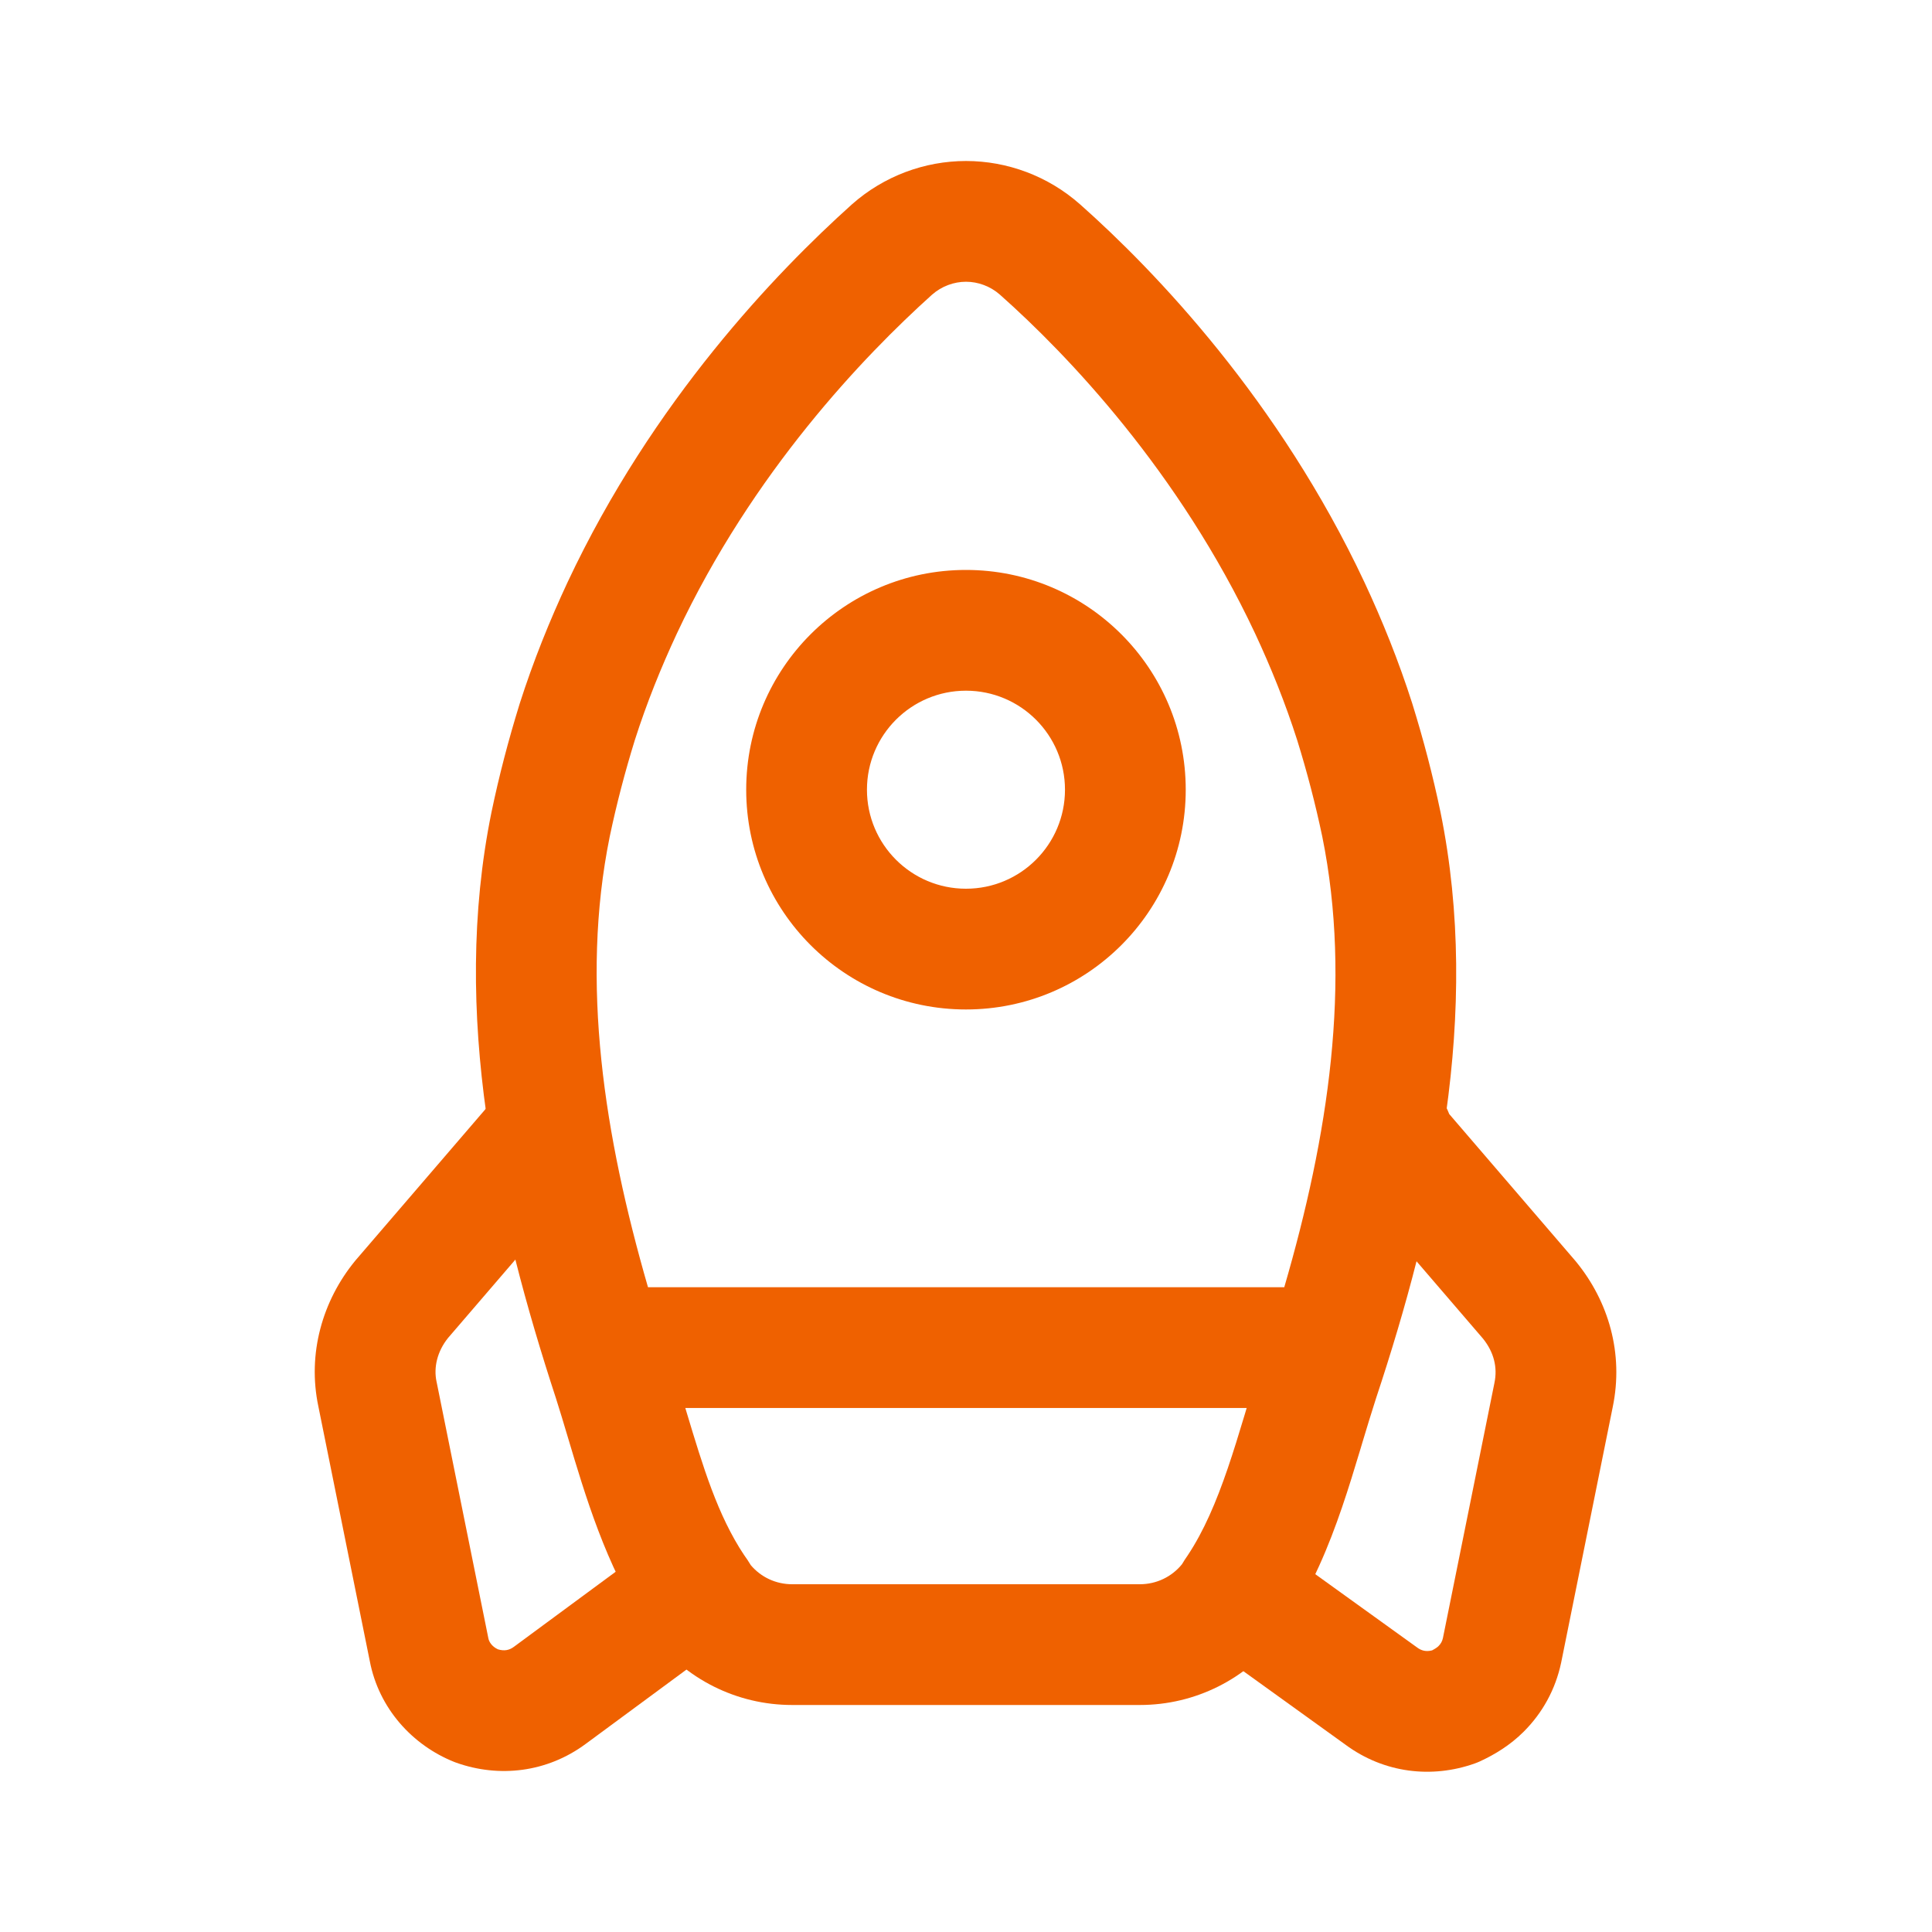
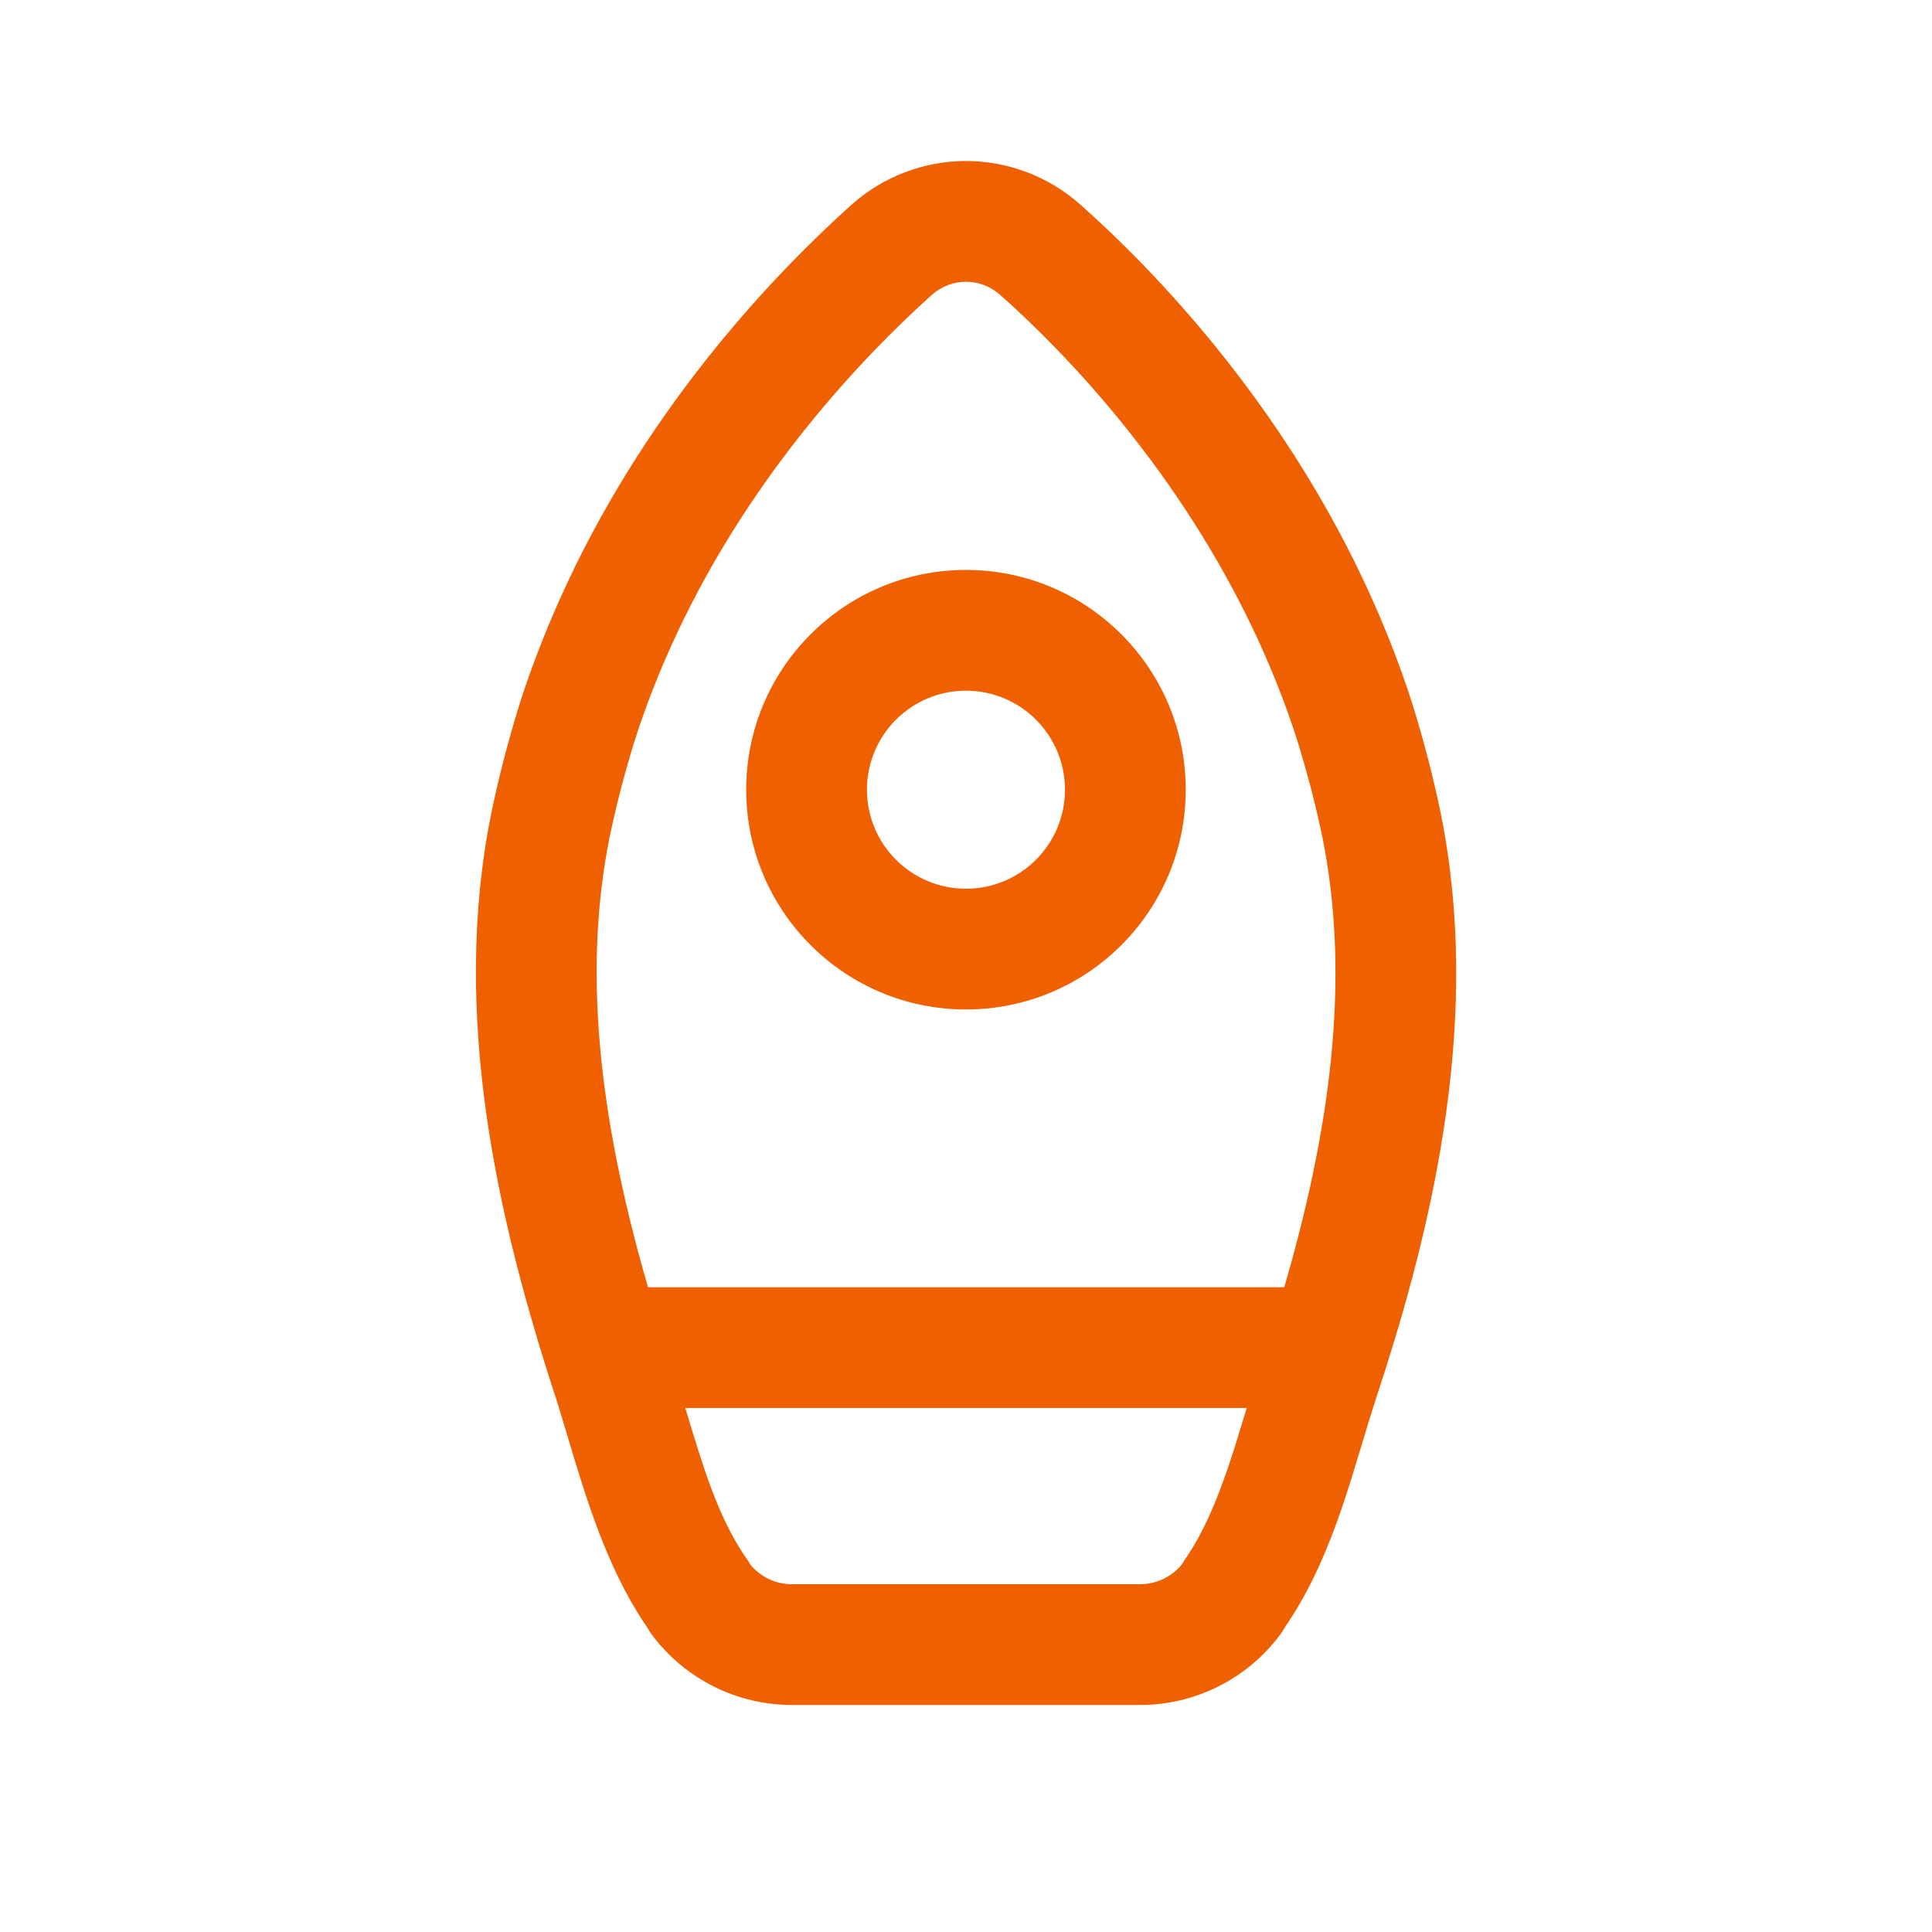
<svg xmlns="http://www.w3.org/2000/svg" width="60" height="60" viewBox="0 0 60 60" fill="none">
-   <path fill-rule="evenodd" clip-rule="evenodd" d="M17.971 33.954C18.756 34.629 18.846 35.813 18.171 36.598L13.913 41.553C13.577 41.973 13.463 42.468 13.557 42.908L13.562 42.93L15.167 50.88C15.188 50.991 15.279 51.136 15.463 51.221C15.664 51.283 15.82 51.247 15.958 51.144L15.961 51.142L20.436 47.842C21.27 47.227 22.444 47.405 23.058 48.238C23.673 49.072 23.495 50.245 22.662 50.86L18.19 54.158C18.189 54.158 18.191 54.157 18.19 54.158C16.987 55.048 15.502 55.215 14.172 54.743C14.149 54.735 14.126 54.726 14.103 54.717C12.813 54.201 11.766 53.062 11.484 51.586L9.888 43.682C9.538 42.031 10.021 40.388 11.023 39.164L11.052 39.129L15.327 34.154C16.002 33.369 17.186 33.279 17.971 33.954Z" fill="#EF6100" />
  <path fill-rule="evenodd" clip-rule="evenodd" d="M28.947 9.15C26.826 11.058 23.376 14.66 21.023 19.67C20.528 20.731 20.085 21.828 19.714 22.988C19.407 23.981 19.148 24.97 18.936 25.979C18.014 30.517 18.767 35.282 20.124 39.976H39.884C41.25 35.288 41.986 30.52 41.064 25.979C40.852 24.97 40.594 23.981 40.286 22.988C39.915 21.828 39.472 20.731 38.977 19.67C36.621 14.653 33.165 11.025 31.057 9.154C30.755 8.887 30.374 8.75 30 8.75C29.628 8.75 29.248 8.886 28.947 9.15ZM21.283 43.726H38.717L38.644 43.969C38.475 44.531 38.309 45.073 38.129 45.6C37.771 46.648 37.383 47.555 36.887 48.301C36.811 48.408 36.754 48.501 36.721 48.557L36.706 48.581C36.385 48.974 35.91 49.2 35.4 49.2H24.6C24.101 49.2 23.637 48.985 23.317 48.608C23.247 48.489 23.176 48.387 23.109 48.295C22.285 47.053 21.838 45.569 21.319 43.846L21.283 43.726ZM26.458 6.346C27.455 5.463 28.724 5 30 5C31.276 5 32.545 5.463 33.542 6.346L33.545 6.348C35.887 8.426 39.729 12.448 42.372 18.078L42.374 18.082C42.928 19.268 43.433 20.517 43.861 21.854L43.866 21.871C44.208 22.973 44.498 24.08 44.735 25.216L44.737 25.226C46.012 31.491 44.585 37.849 42.731 43.435C42.588 43.877 42.451 44.333 42.304 44.819L42.235 45.05C42.065 45.616 41.882 46.215 41.678 46.812C41.272 48.001 40.752 49.272 39.982 50.42C39.976 50.429 39.969 50.439 39.963 50.448C39.955 50.459 39.948 50.469 39.94 50.479L39.936 50.487L39.896 50.554C39.878 50.584 39.847 50.634 39.81 50.69C39.791 50.719 39.771 50.747 39.75 50.775C38.721 52.147 37.115 52.95 35.4 52.95H24.601C22.885 52.95 21.279 52.147 20.25 50.775C20.189 50.693 20.134 50.607 20.087 50.517L20.075 50.5C20.055 50.474 20.036 50.447 20.018 50.42C18.831 48.651 18.17 46.431 17.633 44.628C17.505 44.201 17.385 43.797 17.267 43.429C15.443 37.855 13.987 31.494 15.263 25.226L15.265 25.216C15.502 24.08 15.793 22.973 16.134 21.871L16.139 21.854C16.567 20.517 17.073 19.268 17.626 18.082L17.628 18.078C20.273 12.444 24.117 8.449 26.447 6.356L26.458 6.346ZM26.924 24.525C26.924 22.827 28.301 21.45 29.999 21.45C31.698 21.45 33.074 22.827 33.074 24.525C33.074 26.223 31.698 27.6 29.999 27.6C28.301 27.6 26.924 26.223 26.924 24.525ZM29.999 17.7C26.23 17.7 23.174 20.756 23.174 24.525C23.174 28.294 26.23 31.35 29.999 31.35C33.769 31.35 36.824 28.294 36.824 24.525C36.824 20.756 33.769 17.7 29.999 17.7Z" fill="#EF6100" />
-   <path fill-rule="evenodd" clip-rule="evenodd" d="M45.007 34.598C44.742 33.883 44.054 33.374 43.248 33.374C42.29 33.374 41.501 34.091 41.387 35.018C41.27 35.579 41.416 36.173 41.801 36.621L46.059 41.576C46.396 41.996 46.511 42.471 46.412 42.94L46.41 42.953L44.812 50.868C44.789 50.974 44.746 51.049 44.672 51.123C44.651 51.144 44.599 51.189 44.475 51.254C44.29 51.301 44.144 51.264 44.014 51.167L39.813 48.143C38.98 47.528 37.806 47.706 37.191 48.539C36.577 49.372 36.754 50.546 37.588 51.161L41.782 54.181C42.985 55.071 44.47 55.238 45.8 54.766C45.854 54.747 45.907 54.725 45.958 54.702C46.42 54.489 46.899 54.2 47.324 53.775C47.898 53.2 48.305 52.476 48.483 51.635L50.084 43.701C50.432 42.028 49.951 40.412 48.949 39.187L48.92 39.152L45.007 34.598ZM41.373 35.249C41.373 35.267 41.372 35.263 41.373 35.246Z" fill="#EF6100" />
</svg>